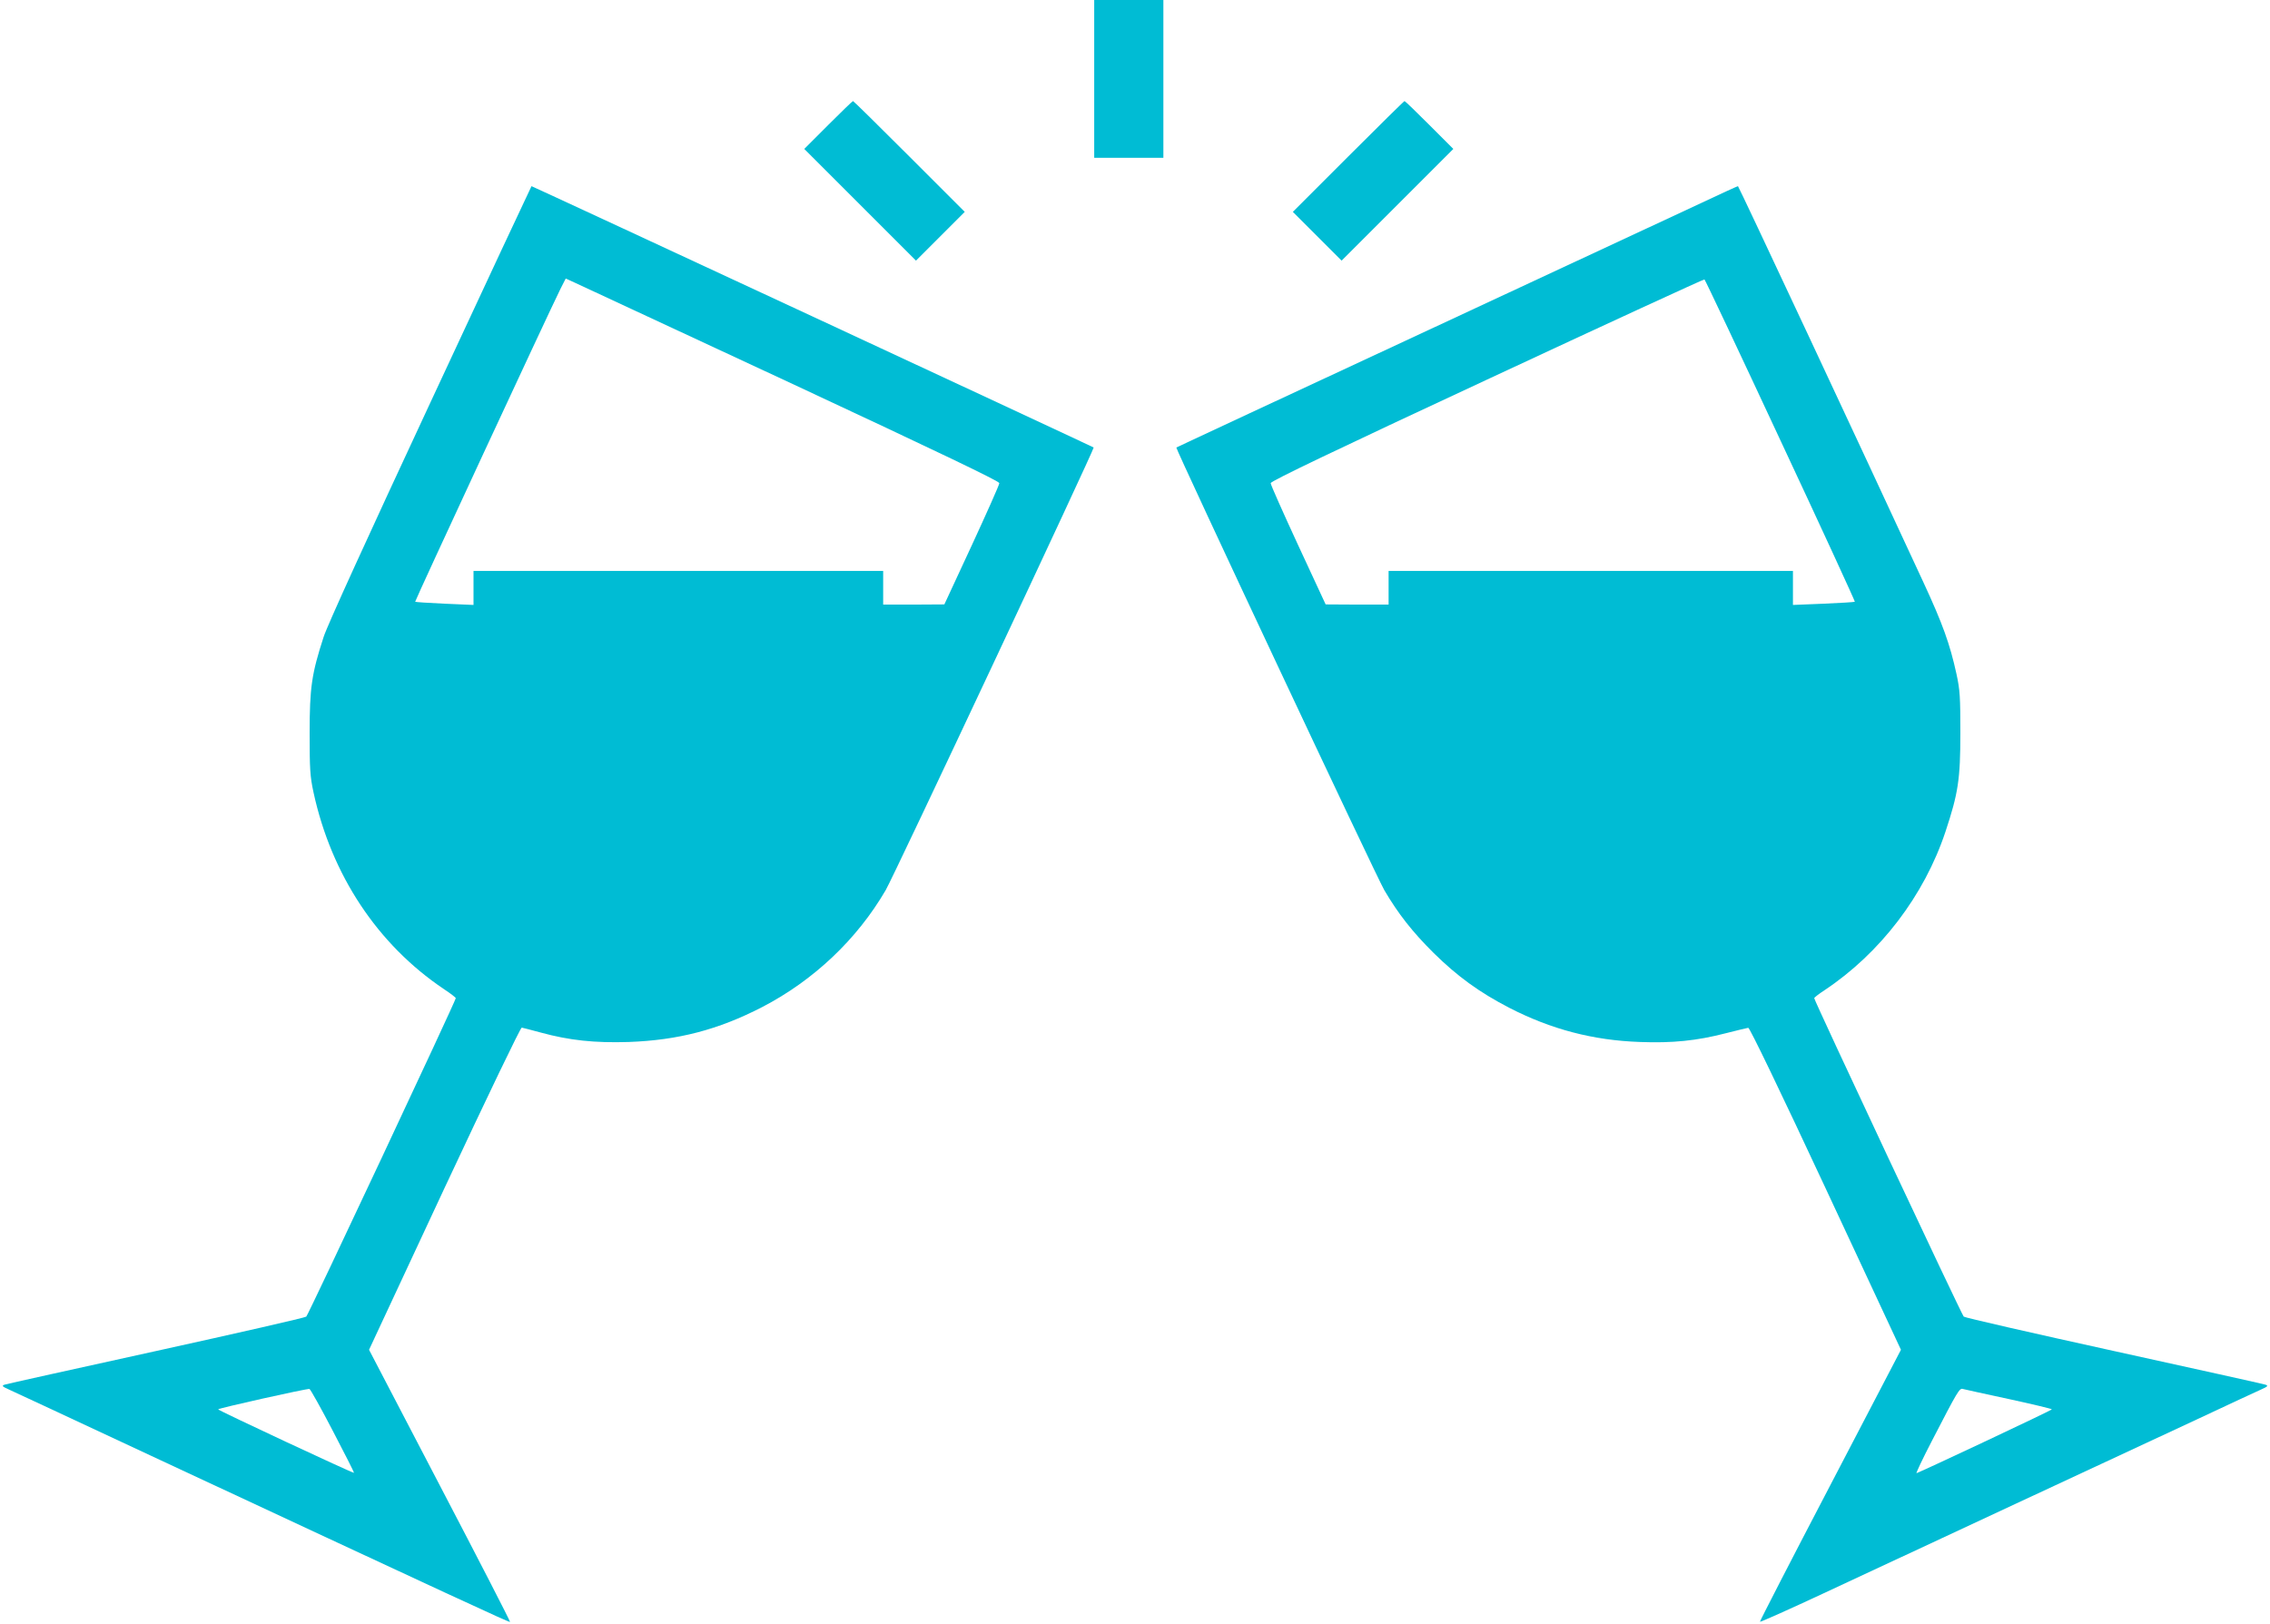
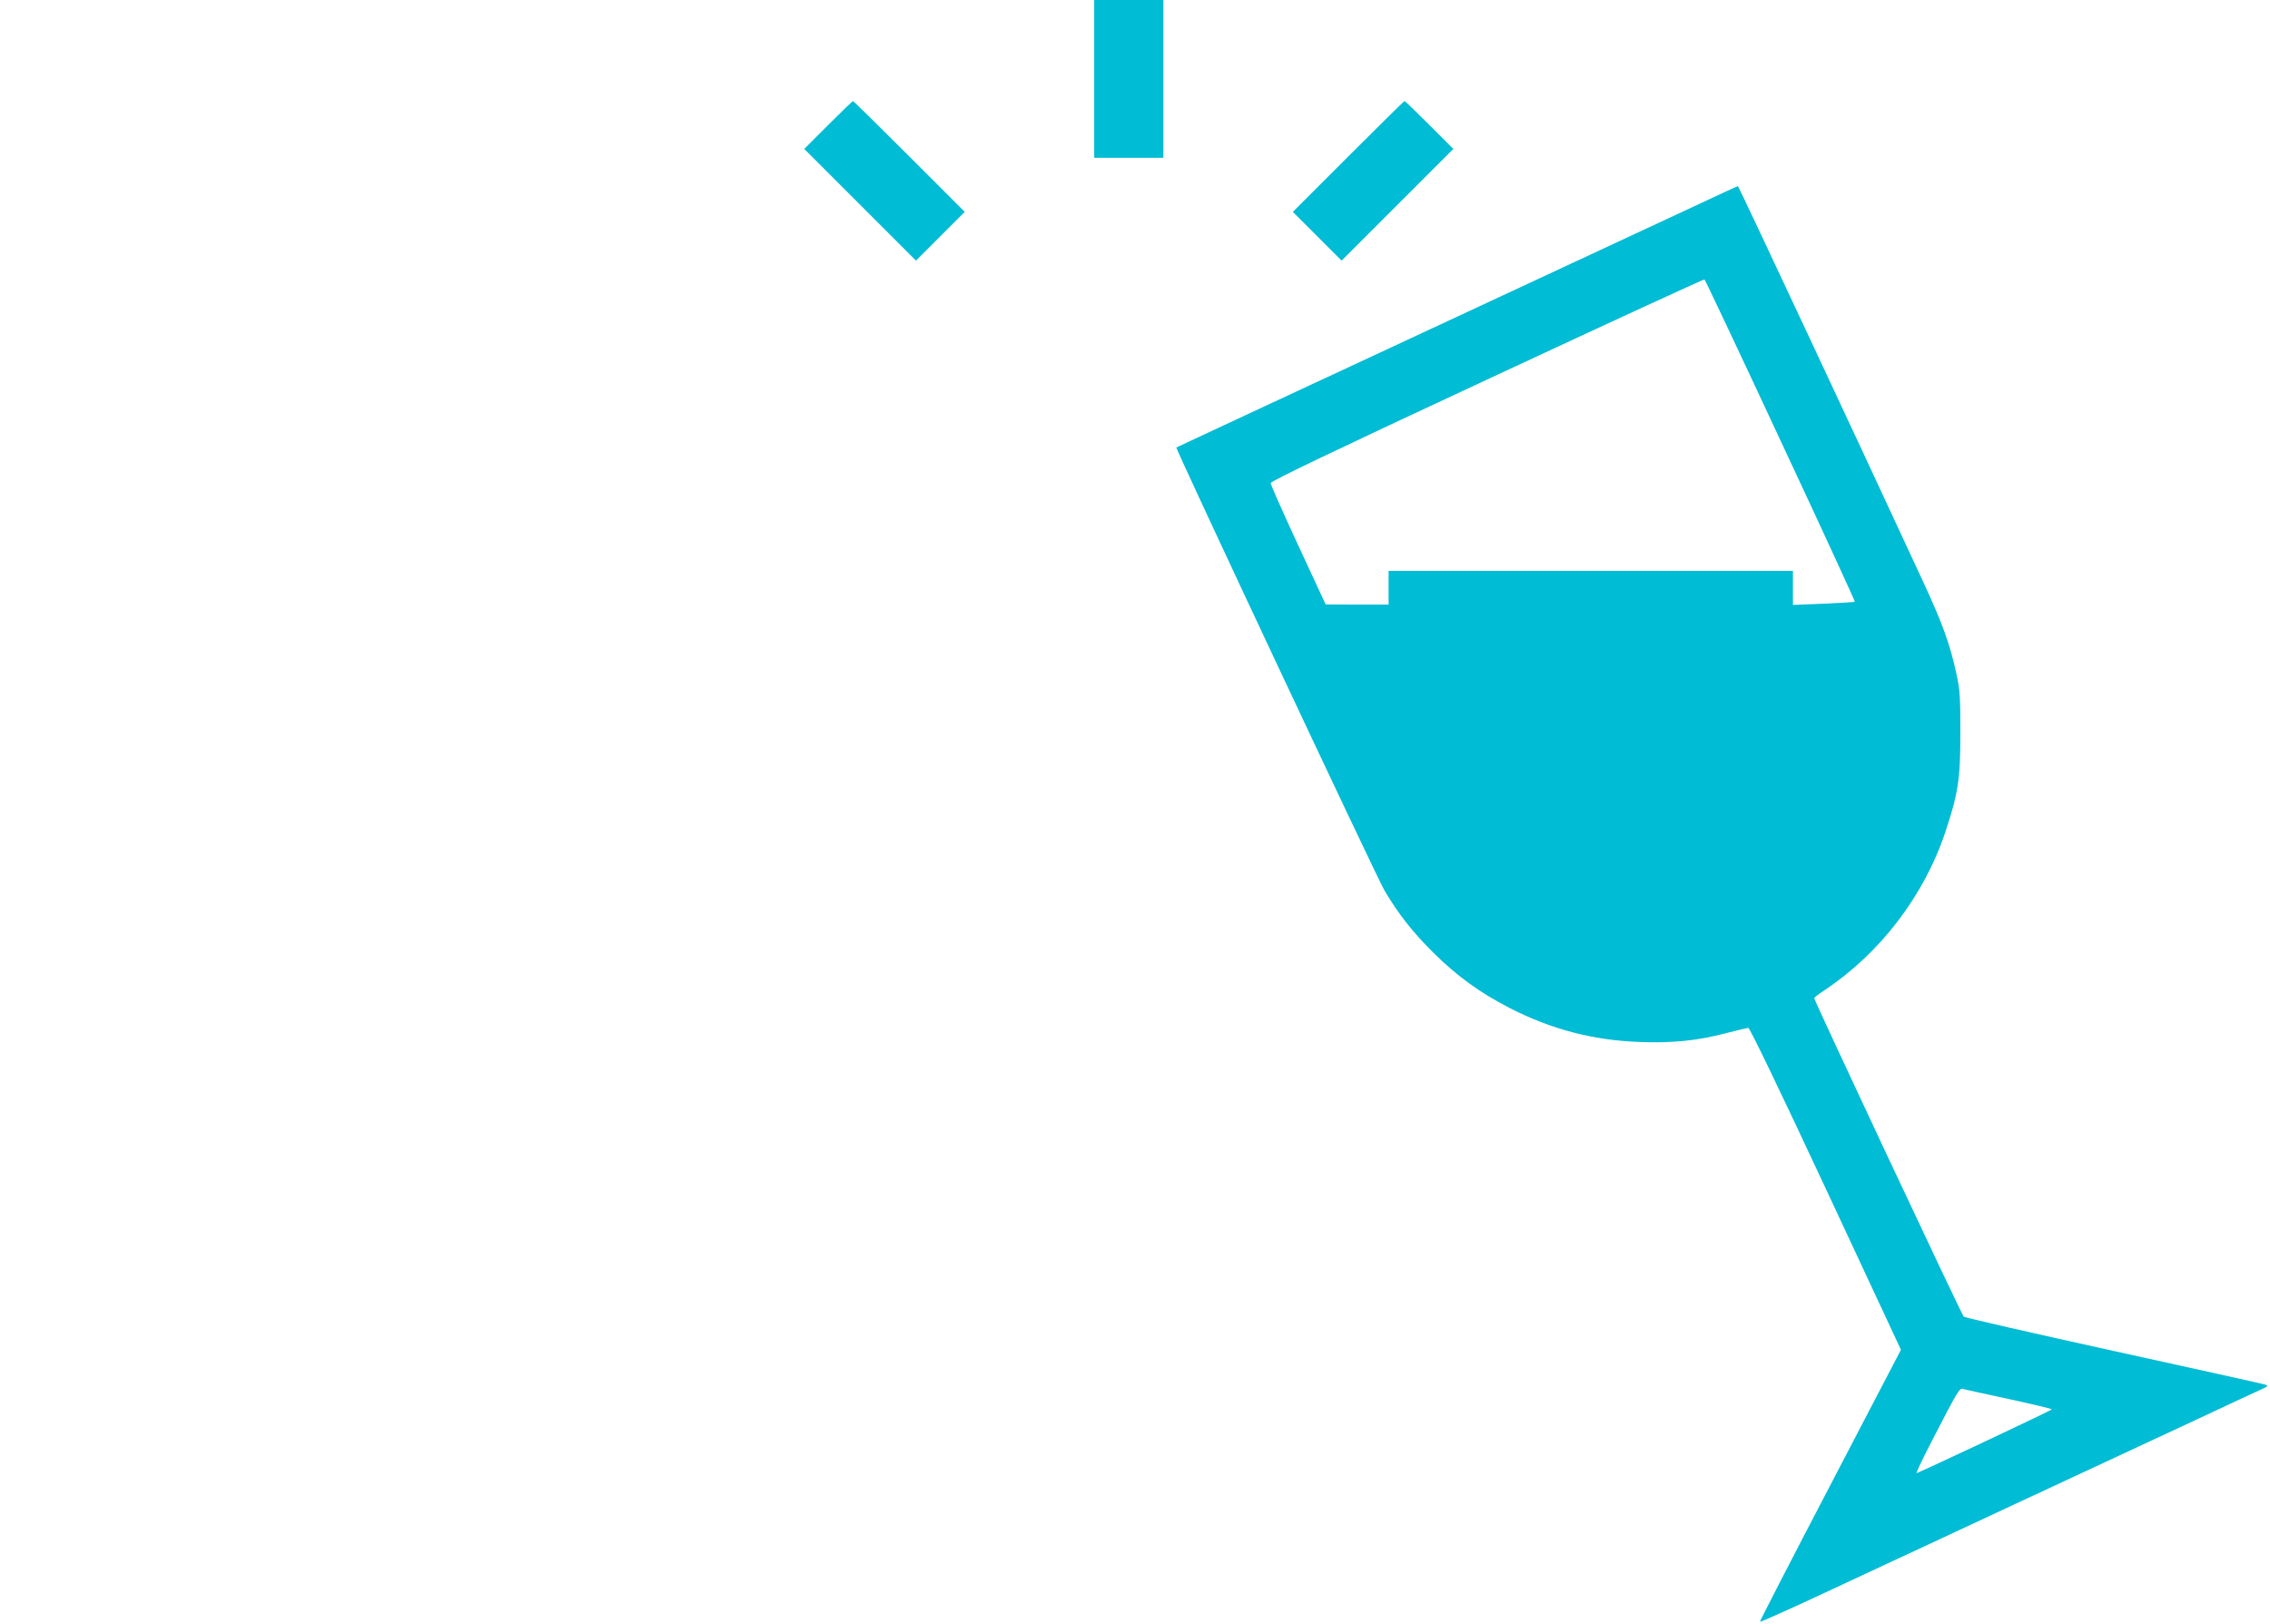
<svg xmlns="http://www.w3.org/2000/svg" version="1.0" width="1280pt" height="916pt" viewBox="0 0 1280 916" preserveAspectRatio="xMidYMid meet">
  <g transform="translate(0,916) scale(0.1,-0.1)" fill="#00bcd4" stroke="none">
    <path d="M6170 8715 l0 -445 195 0 195 0 0 445 0 445 -195 0 -195 0 0 -445z" />
-     <path d="M4670 8455 l-135 -135 315 -315 315 -315 137 137 138 138 -312 312 c-172 172 -315 313 -318 313 -3 0 -66 -61 -140 -135z" />
+     <path d="M4670 8455 l-135 -135 315 -315 315 -315 137 137 138 138 -312 312 c-172 172 -315 313 -318 313 -3 0 -66 -61 -140 -135" />
    <path d="M7602 8277 l-312 -312 138 -138 137 -137 315 315 315 315 -135 135 c-74 74 -137 135 -140 135 -3 0 -146 -141 -318 -313z" />
-     <path d="M2427 6890 c-349 -749 -582 -1259 -602 -1322 -68 -209 -79 -287 -79 -543 0 -202 2 -243 22 -335 101 -465 361 -857 734 -1108 38 -25 68 -48 68 -52 0 -14 -831 -1785 -843 -1796 -6 -6 -388 -93 -847 -194 -459 -101 -844 -186 -855 -190 -16 -6 -13 -10 25 -27 25 -11 385 -179 800 -373 1739 -811 2022 -942 2026 -938 2 3 -176 349 -396 770 l-399 765 424 909 c250 534 430 908 437 908 7 -1 56 -14 108 -28 161 -44 302 -59 495 -53 279 10 505 69 753 197 289 150 534 381 696 659 42 70 1179 2492 1173 2497 -9 7 -3165 1474 -3170 1474 -1 0 -258 -549 -570 -1220z m2043 104 c827 -386 1165 -548 1165 -559 0 -9 -70 -166 -155 -350 l-155 -334 -172 -1 -173 0 0 95 0 95 -1155 0 -1155 0 0 -96 0 -96 -162 7 c-90 4 -165 9 -167 11 -3 3 751 1627 820 1766 l29 57 57 -26 c32 -15 582 -271 1223 -569z m-2593 -5905 c67 -128 121 -235 119 -236 -4 -4 -766 352 -766 358 0 6 500 118 515 115 5 -1 65 -108 132 -237z" />
    <path d="M9595 8016 c-110 -51 -821 -382 -1580 -736 -759 -353 -1381 -643 -1382 -644 -6 -5 1131 -2427 1173 -2497 78 -133 159 -236 278 -354 134 -132 258 -222 426 -309 235 -121 473 -184 738 -193 182 -7 320 7 482 49 63 16 121 30 128 31 8 1 179 -354 437 -907 l424 -909 -399 -765 c-220 -421 -398 -767 -396 -769 2 -3 163 69 358 160 194 91 682 318 1083 505 402 187 867 404 1035 482 168 79 325 152 350 163 38 17 41 21 25 27 -11 4 -396 89 -855 190 -459 101 -841 188 -847 194 -12 11 -843 1782 -843 1796 0 4 26 24 58 45 313 208 562 533 682 894 72 217 84 296 84 556 0 202 -2 243 -22 334 -37 169 -78 283 -186 516 -360 778 -1042 2235 -1046 2235 -3 0 -95 -42 -205 -94z m445 -1341 c233 -498 421 -907 419 -909 -2 -2 -82 -7 -176 -11 l-173 -7 0 96 0 96 -1140 0 -1140 0 0 -95 0 -95 -177 0 -178 1 -155 334 c-85 184 -155 341 -155 350 0 11 354 181 1220 584 671 313 1223 567 1226 565 4 -2 197 -411 429 -909z m1288 -5406 c133 -29 242 -55 242 -58 0 -5 -714 -341 -763 -360 -5 -2 34 81 88 185 143 277 154 296 173 290 10 -3 126 -28 260 -57z" />
  </g>
</svg>